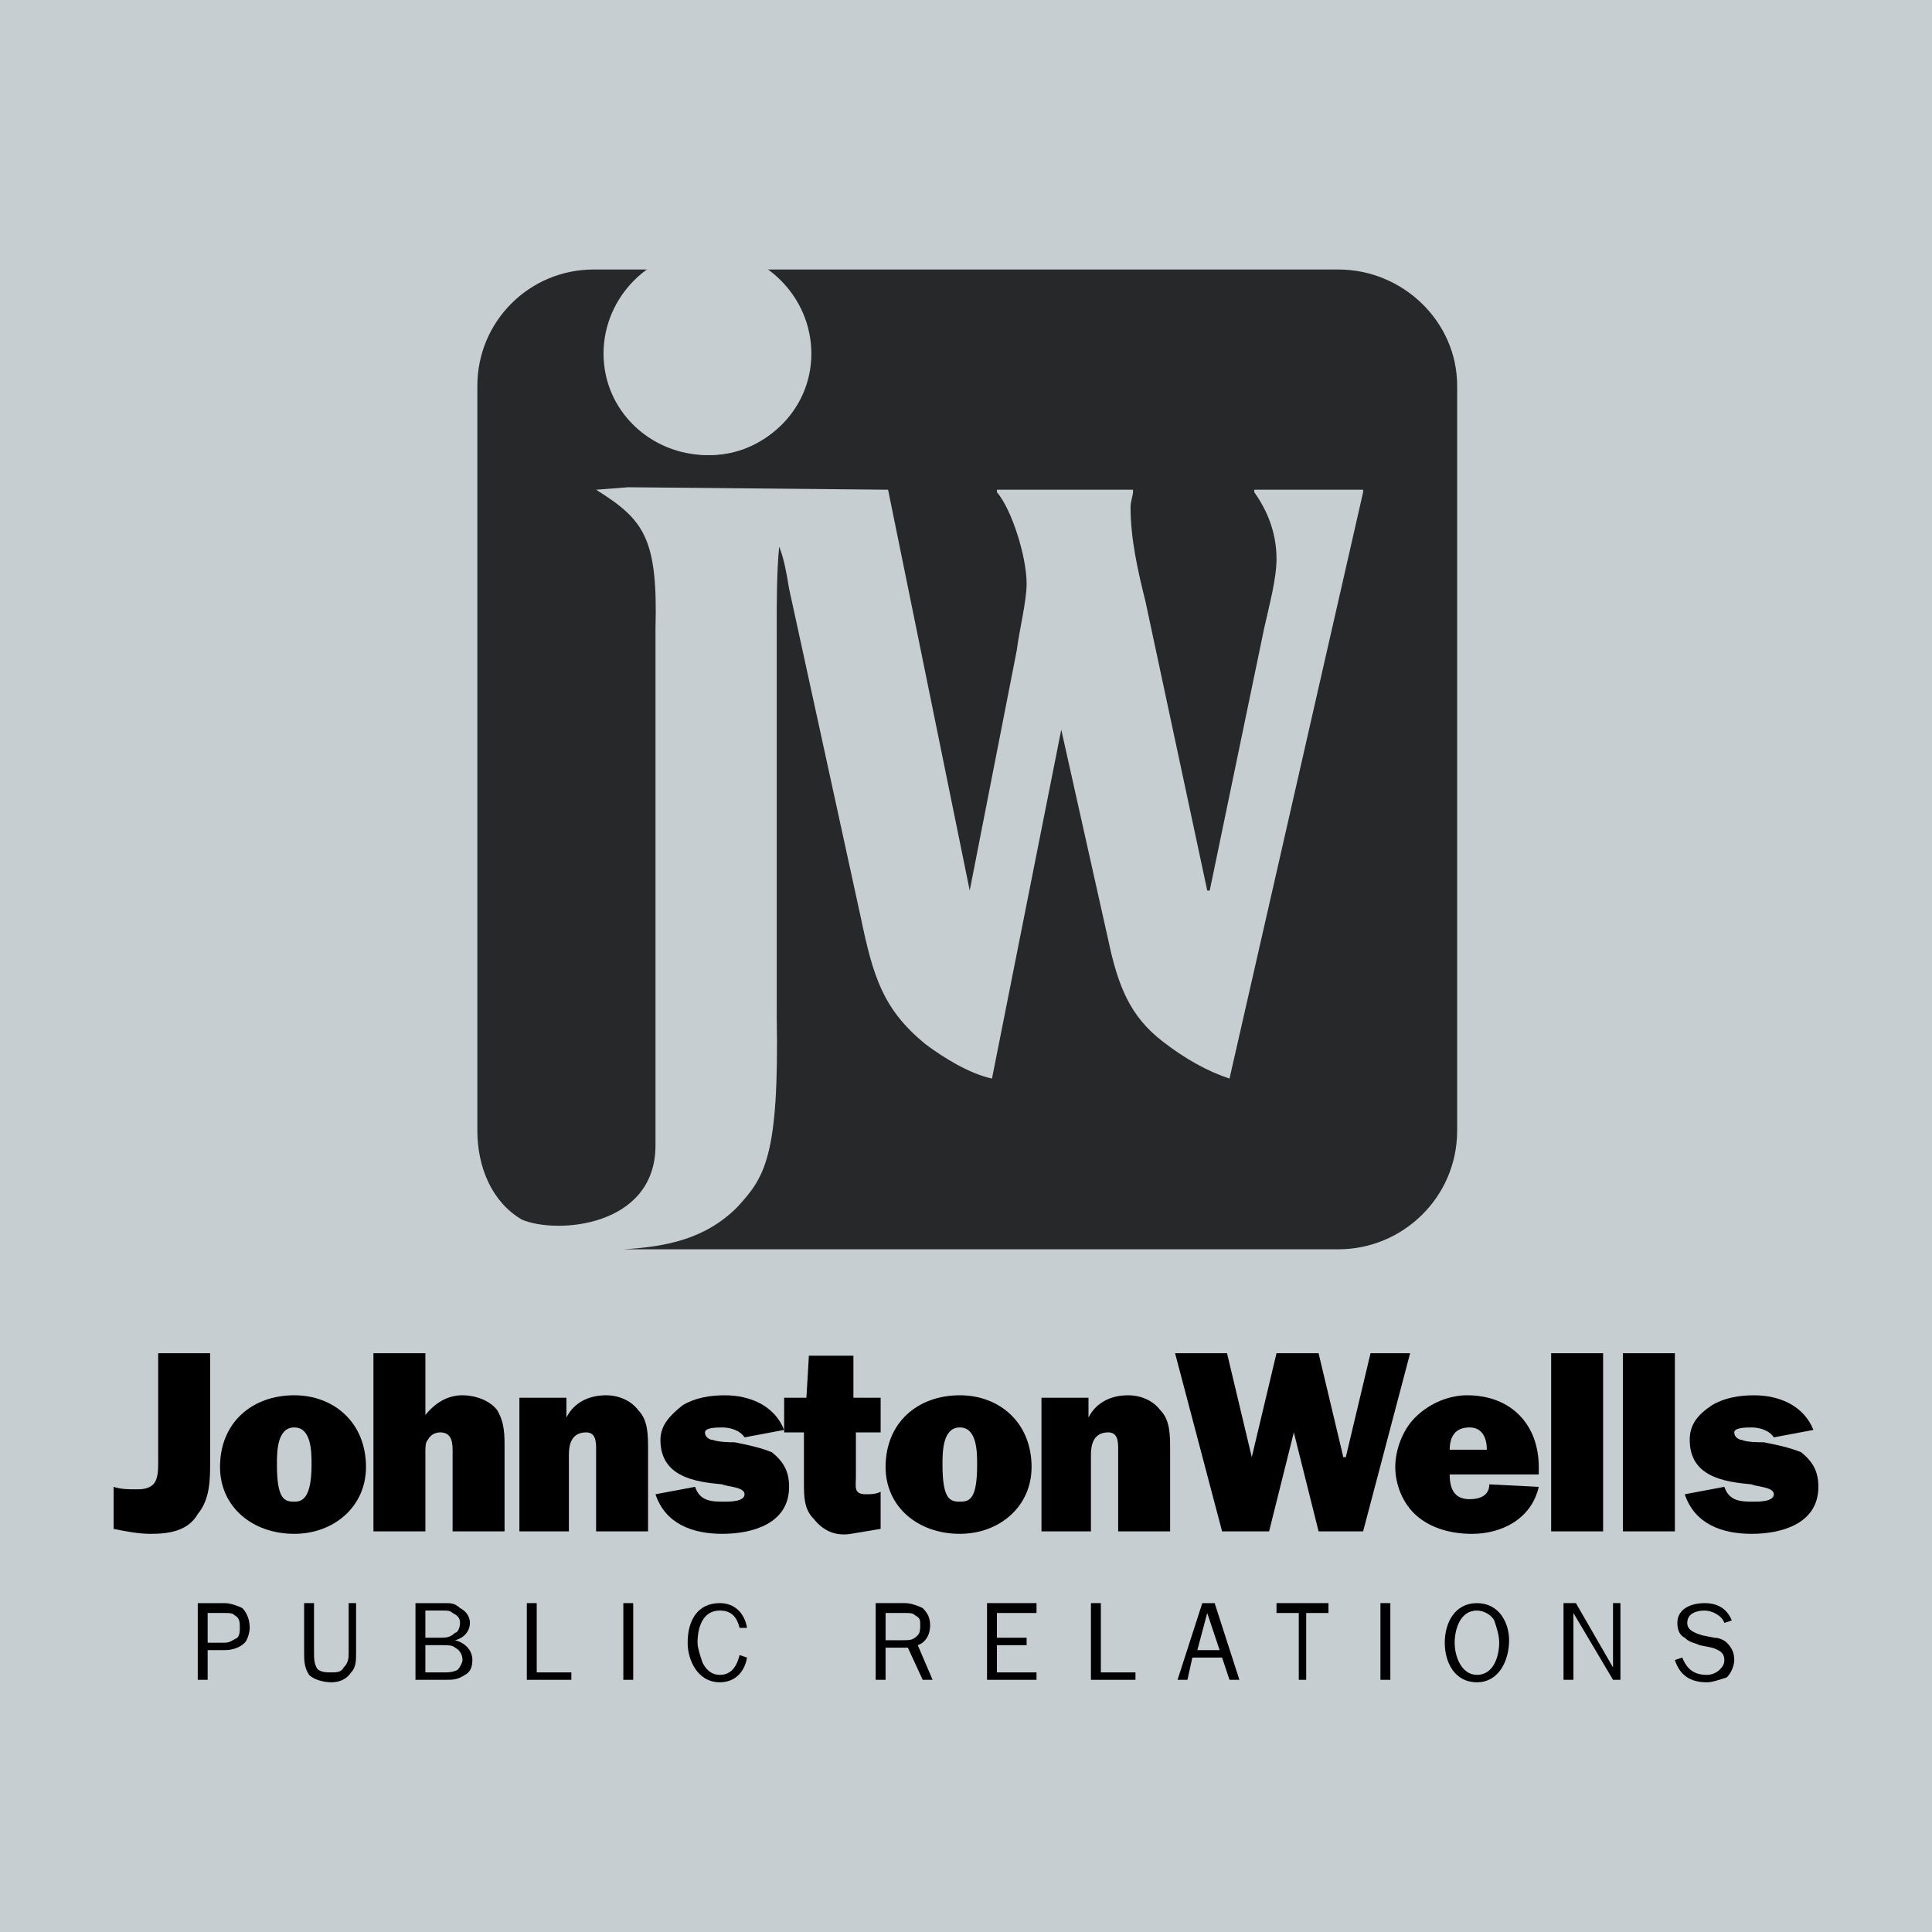
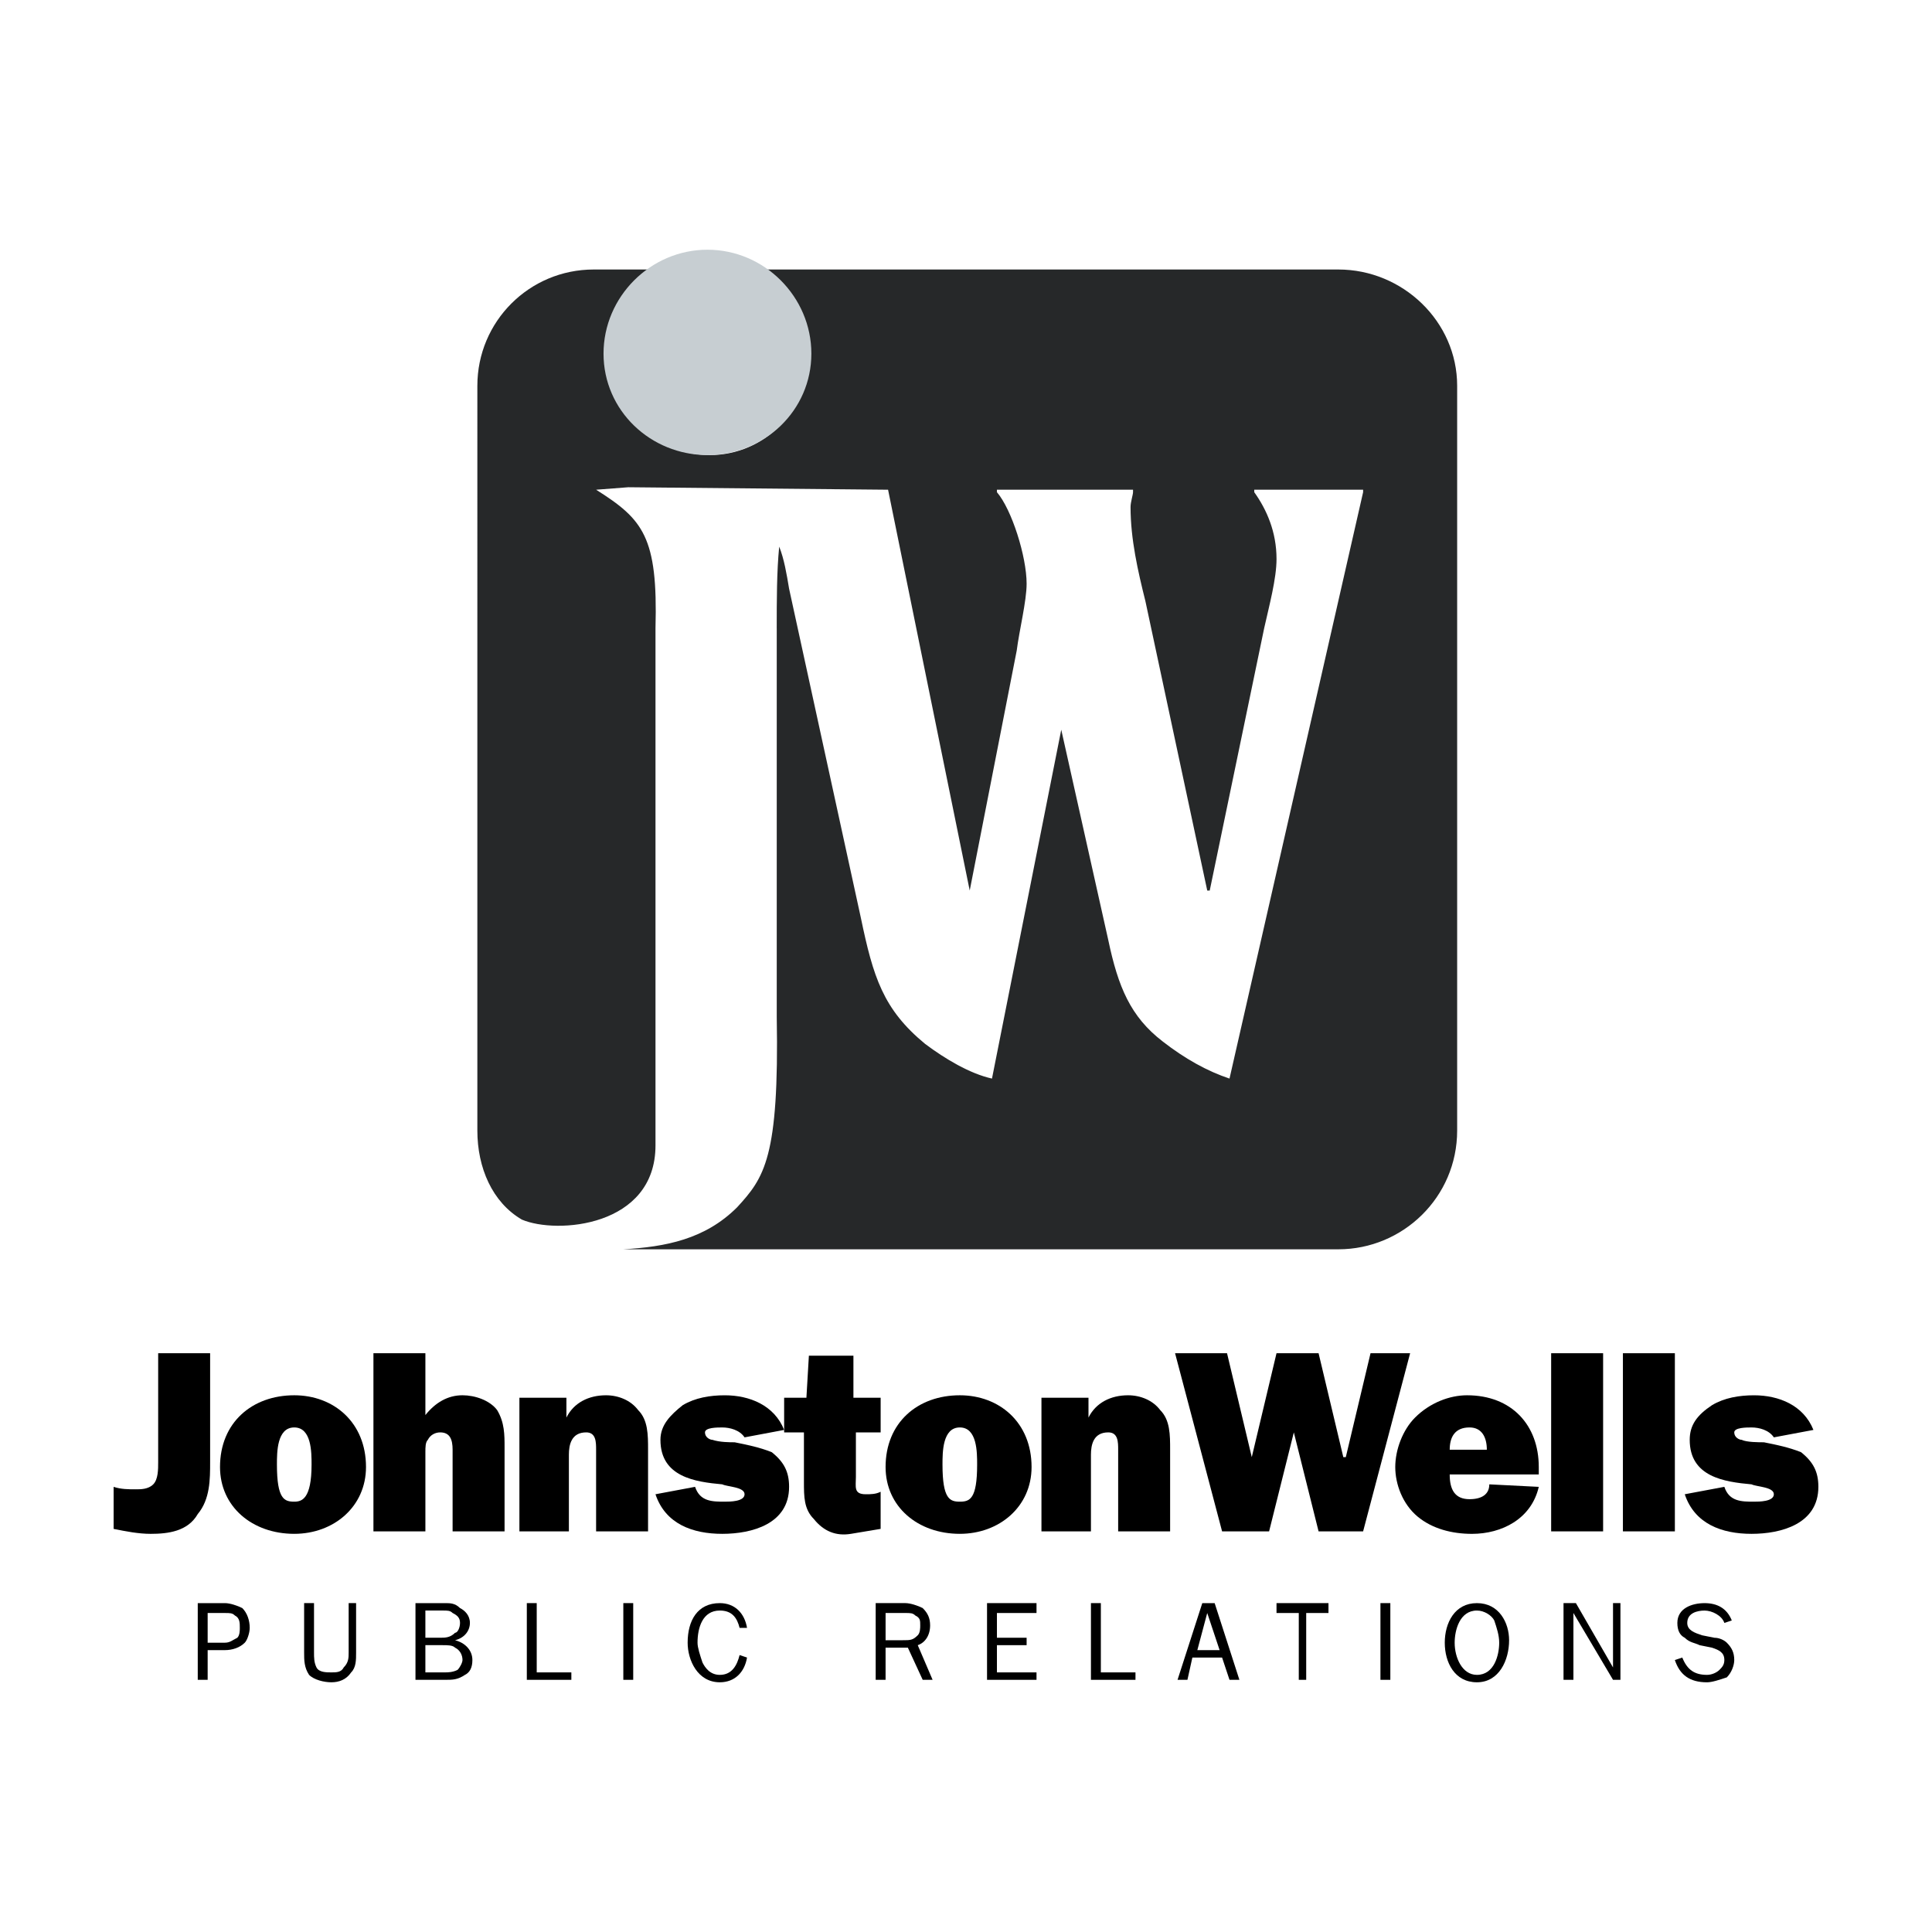
<svg xmlns="http://www.w3.org/2000/svg" version="1.0" id="Layer_1" x="0px" y="0px" width="192.756px" height="192.756px" viewBox="0 0 192.756 192.756" enable-background="new 0 0 192.756 192.756" xml:space="preserve">
  <g>
-     <polygon fill-rule="evenodd" clip-rule="evenodd" fill="#C7CED2" points="0,0 192.756,0 192.756,192.756 0,192.756 0,0  " />
    <path fill-rule="evenodd" clip-rule="evenodd" fill="#262829" d="M77.494,62.683c0-2.715,0-5.678,0.247-8.146   c0.493,1.234,0.74,2.716,0.987,4.196l7.159,32.832c1.234,5.924,2.222,9.133,6.418,12.59c1.975,1.48,4.443,2.961,6.665,3.455   l6.912-34.806l4.69,20.982c0.987,4.691,2.222,7.654,5.431,10.121c2.222,1.729,4.443,2.963,6.665,3.703l13.33-58.504v-0.247h-10.861   v0.247c1.234,1.728,2.222,3.95,2.222,6.665c0,1.975-0.74,4.69-1.234,6.912l-5.431,26.167h-0.247l-6.172-28.882   c-0.74-2.963-1.48-6.172-1.48-9.381c0-0.494,0.247-1.234,0.247-1.481v-0.247H99.464v0.247c1.48,1.728,2.962,6.418,2.962,9.133   c0,1.729-0.74,4.69-0.987,6.665l-4.69,23.945l0,0l-8.146-39.99l0,0l-25.919-0.247l-3.209,0.247c4.69,2.962,6.171,4.69,5.924,13.824   c0,0,0,41.224,0,51.593c0,8.146-9.874,8.887-13.33,7.404c-2.962-1.727-4.443-5.184-4.443-8.887V38.491   c0-6.418,5.184-11.602,11.602-11.602h6.171c-2.962,1.728-4.69,4.937-4.69,8.393c0,5.677,4.443,10.121,10.121,10.121   c5.431,0,9.874-4.443,9.874-10.121c0-3.456-1.728-6.666-4.69-8.393h57.517c6.419,0,11.85,5.184,11.85,11.602v74.302   c0,6.666-5.431,11.85-11.85,11.85h-71.34c4.196-0.246,8.146-0.986,11.355-4.195c2.715-2.963,4.197-4.938,3.95-19.008V62.683   L77.494,62.683z" />
    <path fill-rule="evenodd" clip-rule="evenodd" fill="#C7CED2" d="M80.95,35.282c0,5.677-4.69,10.121-10.368,10.121   c-5.678,0-10.368-4.443-10.368-10.121c0-5.678,4.69-10.368,10.368-10.368C76.259,24.914,80.95,29.604,80.95,35.282L80.95,35.282z" />
    <path fill-rule="evenodd" clip-rule="evenodd" d="M15.78,135.012h5.184v10.861c0,1.727,0,3.701-1.234,5.184   c-0.988,1.729-2.963,1.975-4.69,1.975c-1.234,0-2.469-0.246-3.703-0.494v-4.195c0.741,0.246,1.481,0.246,2.222,0.246   c0.494,0,1.234,0,1.728-0.494s0.494-1.48,0.494-2.221V135.012L15.78,135.012z" />
    <path fill-rule="evenodd" clip-rule="evenodd" d="M29.357,142.416c1.728,0,1.728,2.469,1.728,3.703   c0,3.455-0.987,3.703-1.728,3.703c-0.987,0-1.728-0.248-1.728-3.703C27.629,144.885,27.629,142.416,29.357,142.416L29.357,142.416z    M29.357,139.207c-4.197,0-7.406,2.715-7.406,7.158c0,3.951,3.209,6.666,7.406,6.666c3.95,0,7.159-2.715,7.159-6.666   C36.516,141.922,33.307,139.207,29.357,139.207L29.357,139.207z" />
    <path fill-rule="evenodd" clip-rule="evenodd" d="M45.156,152.785v-8.146c0-0.988-0.247-1.729-1.234-1.729   c-0.494,0-0.987,0.246-1.234,0.74c-0.247,0.246-0.247,0.74-0.247,1.234v7.9h-5.184v-17.773h5.184v6.17   c0.987-1.234,2.221-1.975,3.703-1.975c1.234,0,2.715,0.494,3.456,1.48c0.74,1.234,0.74,2.469,0.74,3.703v8.395H45.156   L45.156,152.785z" />
    <path fill-rule="evenodd" clip-rule="evenodd" d="M56.511,139.455v1.975l0,0c0.74-1.482,2.221-2.223,3.95-2.223   c1.234,0,2.468,0.494,3.209,1.48c0.987,0.988,0.987,2.469,0.987,3.951v8.146h-5.184v-8.146c0-0.742,0-1.729-0.987-1.729   c-1.481,0-1.728,1.234-1.728,2.221v7.654h-4.937v-13.33H56.511L56.511,139.455z" />
    <path fill-rule="evenodd" clip-rule="evenodd" d="M69.348,148.342c0.494,1.48,1.728,1.48,2.962,1.48c0.494,0,1.975,0,1.975-0.74   s-1.728-0.74-2.222-0.988c-2.715-0.246-6.171-0.74-6.171-4.443c0-1.48,0.988-2.469,2.222-3.455c1.234-0.74,2.715-0.988,4.196-0.988   c2.469,0,4.938,0.988,5.924,3.455l-3.949,0.742c-0.494-0.742-1.481-0.988-2.222-0.988c-0.493,0-1.728,0-1.728,0.494   s0.494,0.74,0.741,0.74c0.74,0.246,1.728,0.246,2.221,0.246c1.234,0.248,2.469,0.494,3.703,0.988   c1.234,0.988,1.728,1.975,1.728,3.457c0,3.701-3.703,4.689-6.666,4.689c-2.962,0-5.677-0.988-6.665-3.949L69.348,148.342   L69.348,148.342z" />
    <path fill-rule="evenodd" clip-rule="evenodd" d="M78.234,142.91v-3.455h2.222l0.247-4.197h4.443v4.197h2.716v3.455h-2.469v4.443   c0,0.988-0.247,1.729,0.987,1.729c0.494,0,0.987,0,1.481-0.248v3.703l-2.962,0.494c-1.481,0.246-2.716-0.246-3.703-1.48   c-0.987-0.988-0.987-2.223-0.987-3.703v-4.938H78.234L78.234,142.91z" />
    <path fill-rule="evenodd" clip-rule="evenodd" d="M95.761,142.416c1.728,0,1.728,2.469,1.728,3.703   c0,3.455-0.741,3.703-1.728,3.703s-1.728-0.248-1.728-3.703C94.033,144.885,94.033,142.416,95.761,142.416L95.761,142.416z    M95.761,139.207c-4.196,0-7.406,2.715-7.406,7.158c0,3.951,3.209,6.666,7.406,6.666c3.95,0,7.159-2.715,7.159-6.666   C102.92,141.922,99.711,139.207,95.761,139.207L95.761,139.207z" />
    <path fill-rule="evenodd" clip-rule="evenodd" d="M108.598,139.455v1.975l0,0c0.74-1.482,2.222-2.223,3.949-2.223   c1.234,0,2.469,0.494,3.209,1.48c0.987,0.988,0.987,2.469,0.987,3.951v8.146h-5.184v-8.146c0-0.742,0-1.729-0.987-1.729   c-1.481,0-1.729,1.234-1.729,2.221v7.654h-4.937v-13.33H108.598L108.598,139.455z" />
    <polygon fill-rule="evenodd" clip-rule="evenodd" points="135.998,152.785 131.555,152.785 129.086,142.91 129.086,142.91    126.618,152.785 121.928,152.785 117.237,135.012 122.421,135.012 124.89,145.379 124.89,145.379 127.358,135.012 131.555,135.012    134.023,145.379 134.271,145.379 136.738,135.012 140.688,135.012 135.998,152.785  " />
    <path fill-rule="evenodd" clip-rule="evenodd" d="M144.638,144.639c0-1.234,0.494-2.223,1.976-2.223   c1.234,0,1.728,0.988,1.728,2.223H144.638L144.638,144.639z M148.588,148.094c0,0.988-0.74,1.48-1.975,1.48   c-1.481,0-1.976-0.986-1.976-2.467h8.887v-0.742c0-4.195-2.715-7.158-7.158-7.158c-1.729,0-3.703,0.74-5.185,2.223   c-1.233,1.232-1.975,3.209-1.975,4.936c0,1.729,0.741,3.703,2.222,4.938c1.481,1.234,3.456,1.729,5.432,1.729   c2.962,0,5.924-1.48,6.664-4.689L148.588,148.094L148.588,148.094z" />
    <polygon fill-rule="evenodd" clip-rule="evenodd" points="154.759,135.012 159.943,135.012 159.943,152.785 154.759,152.785    154.759,135.012  " />
    <polygon fill-rule="evenodd" clip-rule="evenodd" points="161.918,135.012 167.102,135.012 167.102,152.785 161.918,152.785    161.918,135.012  " />
    <path fill-rule="evenodd" clip-rule="evenodd" d="M172.038,148.342c0.494,1.48,1.729,1.48,2.964,1.48c0.493,0,1.975,0,1.975-0.74   s-1.729-0.74-2.223-0.988c-2.716-0.246-6.171-0.74-6.171-4.443c0-1.48,0.74-2.469,2.222-3.455c1.233-0.74,2.716-0.988,4.197-0.988   c2.468,0,4.937,0.988,5.924,3.455l-3.949,0.742c-0.494-0.742-1.481-0.988-2.223-0.988c-0.493,0-1.728,0-1.728,0.494   s0.494,0.74,0.74,0.74c0.494,0.246,1.729,0.246,2.222,0.246c1.234,0.248,2.469,0.494,3.703,0.988   c1.234,0.988,1.728,1.975,1.728,3.457c0,3.701-3.702,4.689-6.665,4.689c-2.962,0-5.678-0.988-6.665-3.949L172.038,148.342   L172.038,148.342z" />
    <path fill-rule="evenodd" clip-rule="evenodd" d="M20.718,163.893v-2.963h1.728c0.493,0,0.74,0,0.987,0.248   c0.494,0.246,0.494,0.74,0.494,1.234c0,0.246,0,0.74-0.247,0.986c-0.494,0.248-0.741,0.494-1.234,0.494H20.718L20.718,163.893z    M20.718,167.596v-2.963h1.728c0.74,0,1.481-0.246,1.975-0.74c0.247-0.246,0.494-0.986,0.494-1.48c0-0.74-0.247-1.482-0.741-1.975   c-0.493-0.248-1.234-0.494-1.728-0.494H19.73v7.652H20.718L20.718,167.596z" />
    <path fill-rule="evenodd" clip-rule="evenodd" d="M35.528,159.943v4.938c0,0.74,0,1.48-0.494,1.975   c-0.494,0.74-1.234,0.986-1.975,0.986c-0.741,0-1.729-0.246-2.222-0.74c-0.494-0.74-0.494-1.48-0.494-2.221v-4.938h0.987v4.938   c0,0.492,0,0.986,0.247,1.48s0.988,0.494,1.481,0.494s0.987,0,1.234-0.494c0.494-0.494,0.494-0.988,0.494-1.48v-4.938H35.528   L35.528,159.943z" />
    <path fill-rule="evenodd" clip-rule="evenodd" d="M42.44,166.855v-2.717h1.728c0.494,0,0.988,0,1.234,0.248   c0.494,0.246,0.741,0.74,0.741,1.234c0,0.246-0.247,0.74-0.493,0.986c-0.494,0.248-0.988,0.248-1.235,0.248H42.44L42.44,166.855z    M42.44,163.398v-2.715h1.728c0.494,0,0.741,0,0.988,0.246c0.494,0.248,0.74,0.494,0.74,0.988s-0.246,0.988-0.494,0.988   c-0.494,0.492-0.987,0.492-1.481,0.492H42.44L42.44,163.398z M44.415,167.596c0.741,0,1.235,0,1.975-0.494   c0.494-0.246,0.74-0.74,0.74-1.48c0-0.988-0.74-1.729-1.728-1.975l0,0c0.988-0.248,1.481-0.988,1.481-1.729   s-0.494-1.234-0.988-1.48c-0.494-0.494-0.987-0.494-1.481-0.494h-2.962v7.652H44.415L44.415,167.596z" />
    <polygon fill-rule="evenodd" clip-rule="evenodd" points="57.004,167.596 52.561,167.596 52.561,159.943 53.549,159.943    53.549,166.855 57.004,166.855 57.004,167.596  " />
    <polygon fill-rule="evenodd" clip-rule="evenodd" points="62.189,159.943 63.176,159.943 63.176,167.596 62.189,167.596    62.189,159.943  " />
    <path fill-rule="evenodd" clip-rule="evenodd" d="M74.531,165.373c-0.247,1.482-1.234,2.469-2.715,2.469   c-2.222,0-3.209-2.221-3.209-3.949c0-2.221,0.987-3.949,3.209-3.949c1.481,0,2.469,0.986,2.715,2.469h-0.741   c-0.247-0.988-0.74-1.729-1.975-1.729c-1.728,0-2.222,1.729-2.222,3.209c0,0.494,0.247,1.234,0.494,1.975   c0.247,0.494,0.741,1.234,1.728,1.234c1.234,0,1.728-0.986,1.975-1.975L74.531,165.373L74.531,165.373z" />
    <path fill-rule="evenodd" clip-rule="evenodd" d="M88.355,163.646v-2.717h1.975c0.494,0,0.741,0,0.987,0.248   c0.494,0.246,0.494,0.494,0.494,0.986c0,0.248,0,0.742-0.247,0.988c-0.494,0.494-0.74,0.494-1.481,0.494H88.355L88.355,163.646z    M93.045,167.596l-1.481-3.457c0.74-0.246,1.234-0.986,1.234-1.975c0-0.74-0.247-1.234-0.741-1.727   c-0.494-0.248-1.234-0.494-1.728-0.494h-2.962v7.652h0.987v-3.209h2.222l1.481,3.209H93.045L93.045,167.596z" />
    <polygon fill-rule="evenodd" clip-rule="evenodd" points="103.413,167.596 98.477,167.596 98.477,159.943 103.413,159.943    103.413,160.93 99.464,160.93 99.464,163.398 102.426,163.398 102.426,164.139 99.464,164.139 99.464,166.855 103.413,166.855    103.413,167.596  " />
    <polygon fill-rule="evenodd" clip-rule="evenodd" points="113.287,167.596 108.844,167.596 108.844,159.943 109.832,159.943    109.832,166.855 113.287,166.855 113.287,167.596  " />
    <path fill-rule="evenodd" clip-rule="evenodd" d="M121.681,164.633h-2.222l0.987-3.703L121.681,164.633L121.681,164.633z    M123.655,167.596l-2.469-7.652h-1.233l-2.469,7.652h0.987l0.493-2.223h2.963l0.74,2.223H123.655L123.655,167.596z" />
    <polygon fill-rule="evenodd" clip-rule="evenodd" points="129.58,167.596 129.58,160.93 127.358,160.93 127.358,159.943    132.542,159.943 132.542,160.93 130.32,160.93 130.32,167.596 129.58,167.596  " />
    <polygon fill-rule="evenodd" clip-rule="evenodd" points="137.727,159.943 138.714,159.943 138.714,167.596 137.727,167.596    137.727,159.943  " />
    <path fill-rule="evenodd" clip-rule="evenodd" d="M147.354,167.102c-1.481,0-2.222-1.729-2.222-3.209   c0-1.234,0.493-3.209,2.222-3.209c0.741,0,1.481,0.494,1.728,0.988c0.247,0.74,0.494,1.48,0.494,2.221   C149.575,165.127,149.081,167.102,147.354,167.102L147.354,167.102z M147.354,167.842c2.222,0,3.209-2.221,3.209-4.195   c0-1.729-0.987-3.703-3.209-3.703s-3.209,1.975-3.209,3.949S145.132,167.842,147.354,167.842L147.354,167.842z" />
    <polygon fill-rule="evenodd" clip-rule="evenodd" points="160.931,167.596 156.98,160.93 156.98,167.596 155.993,167.596    155.993,159.943 157.228,159.943 160.931,166.361 160.931,159.943 161.671,159.943 161.671,167.596 160.931,167.596  " />
    <path fill-rule="evenodd" clip-rule="evenodd" d="M167.842,165.373c0.494,1.234,1.234,1.729,2.469,1.729   c0.494,0,0.987-0.246,1.234-0.494c0.247-0.246,0.493-0.492,0.493-0.986c0-0.74-0.493-0.988-1.233-1.234l-1.234-0.248   c-0.494-0.246-0.987-0.246-1.481-0.74c-0.493-0.246-0.74-0.74-0.74-1.48c0-1.48,1.481-1.975,2.716-1.975   c1.233,0,2.221,0.494,2.715,1.729l-0.741,0.246c-0.246-0.74-1.233-1.234-1.974-1.234c-0.741,0-1.729,0.246-1.729,1.234   c0,0.74,0.74,0.988,1.481,1.234l1.234,0.246c0.493,0,0.986,0.248,1.233,0.494c0.494,0.494,0.741,0.988,0.741,1.729   c0,0.494-0.247,1.234-0.741,1.727c-0.74,0.248-1.48,0.494-1.975,0.494c-1.728,0-2.715-0.74-3.209-2.221L167.842,165.373   L167.842,165.373z" />
  </g>
</svg>